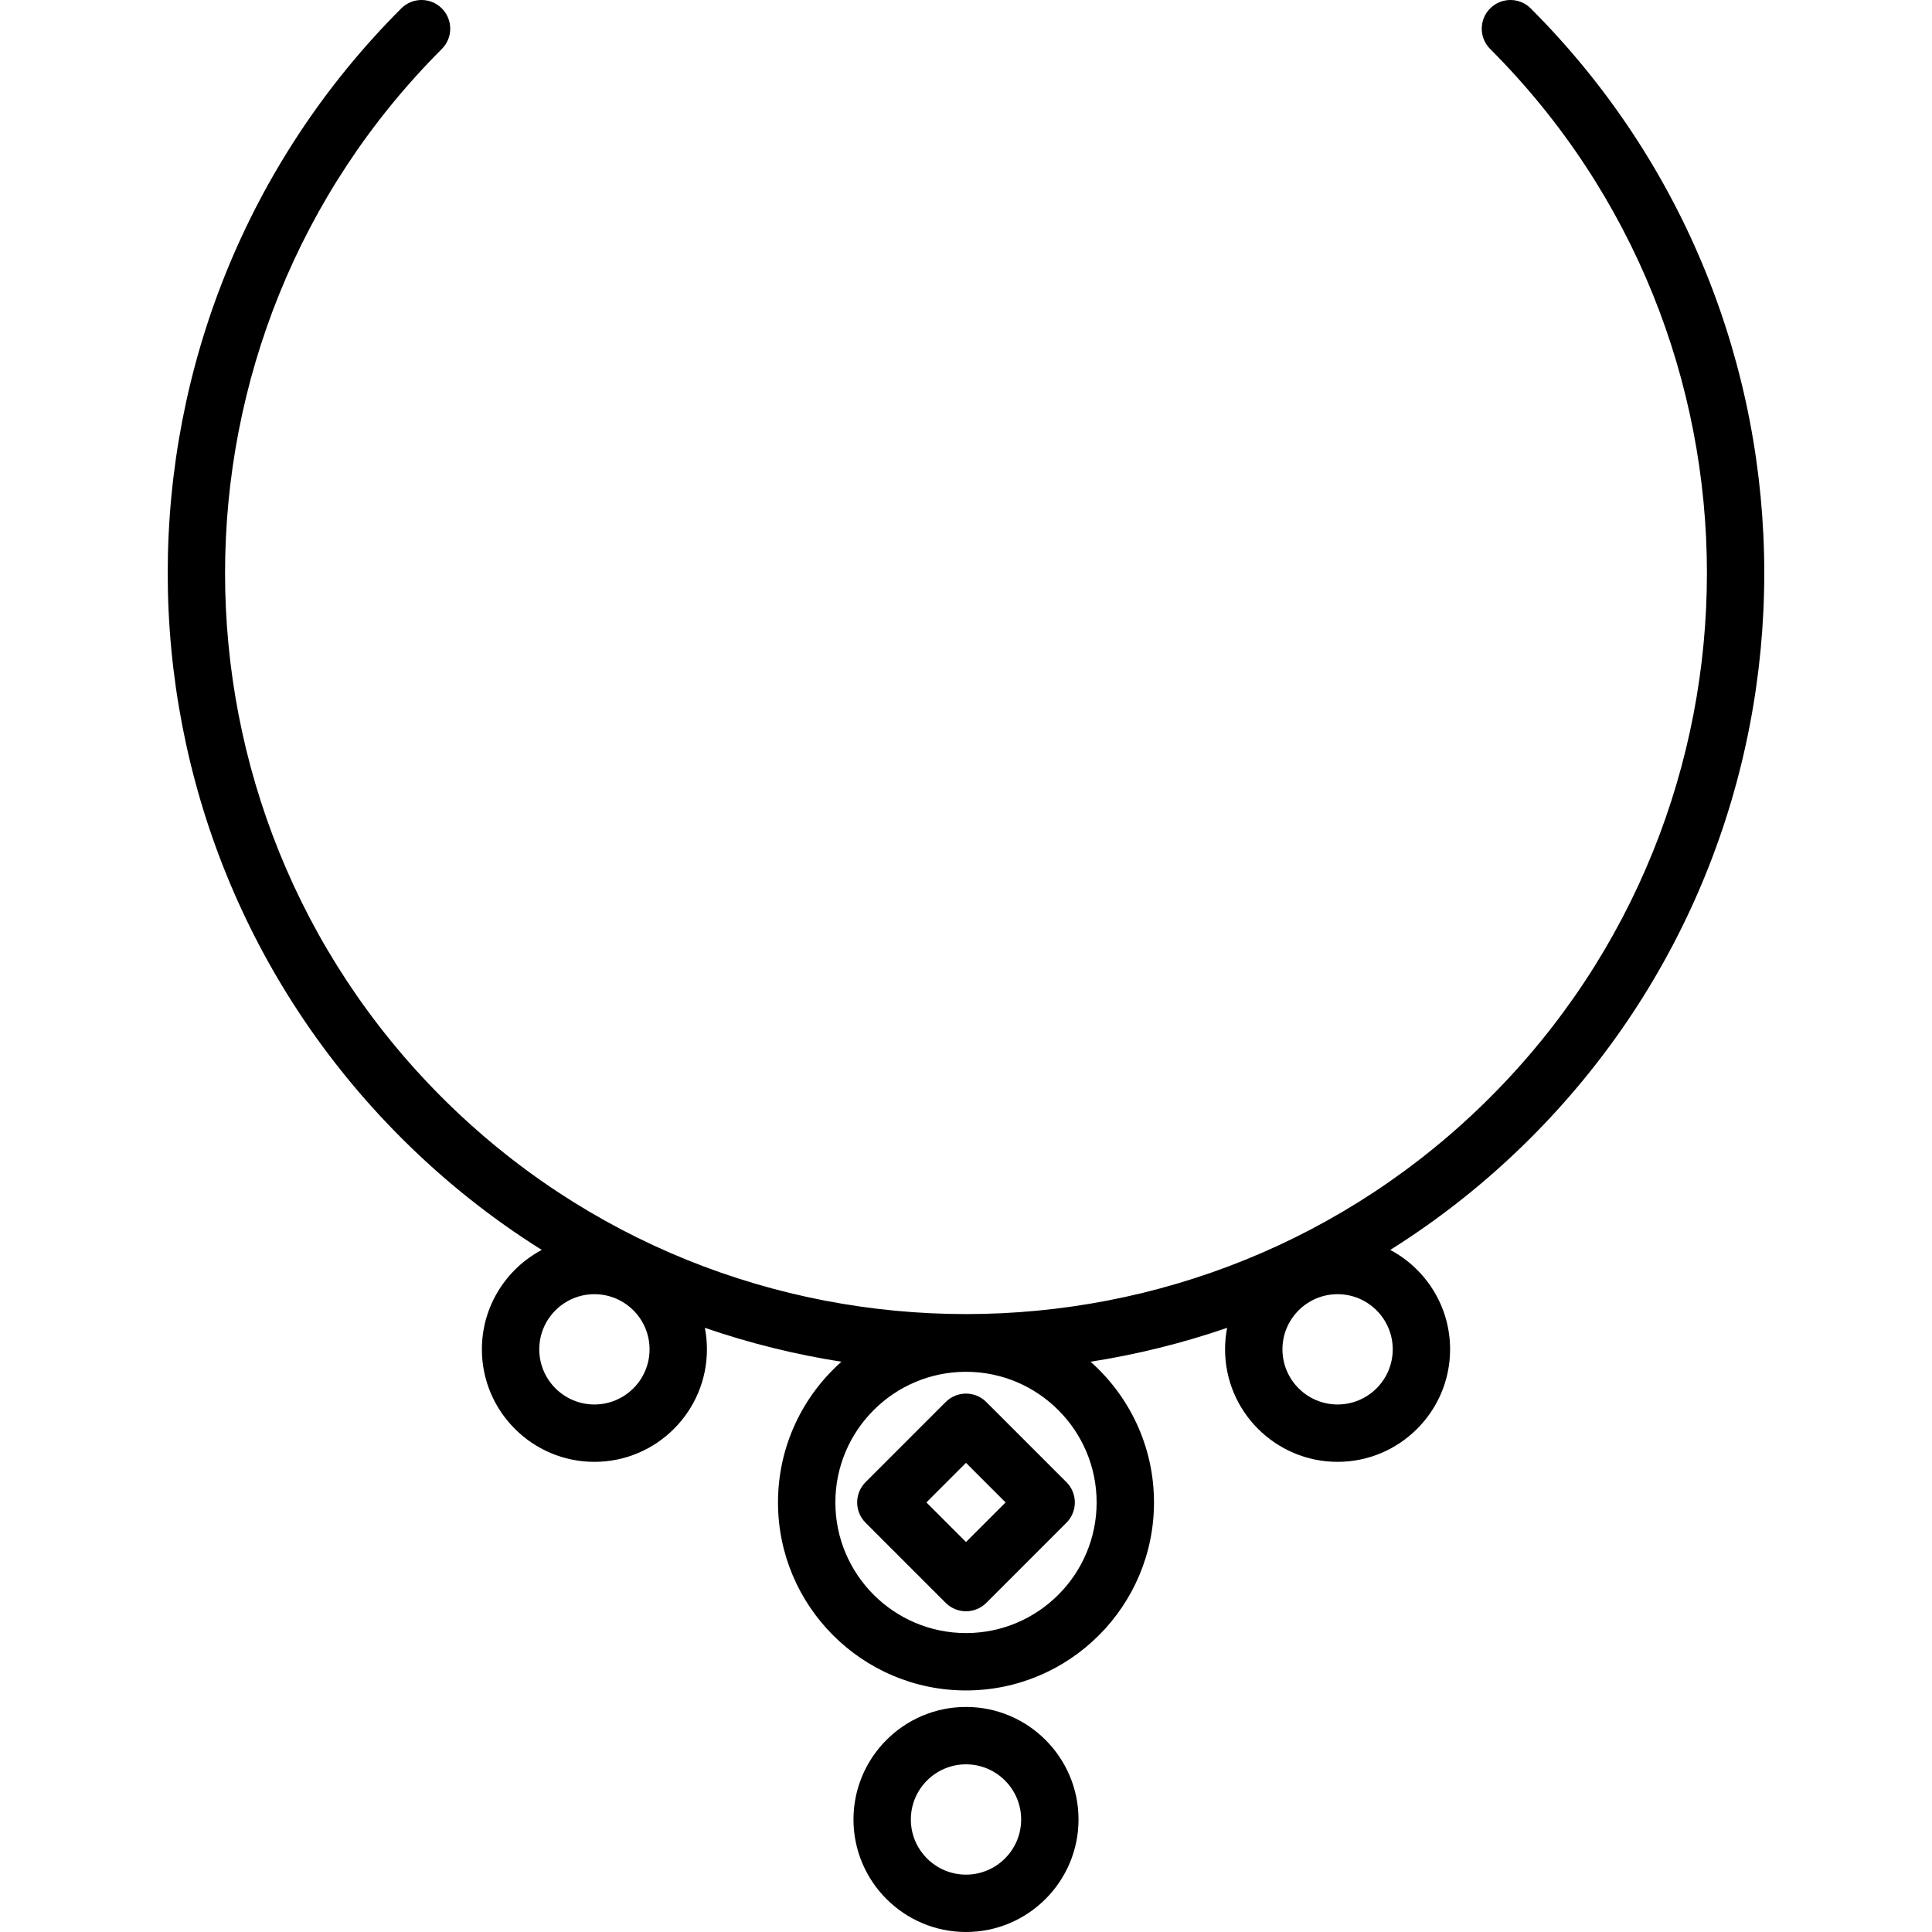
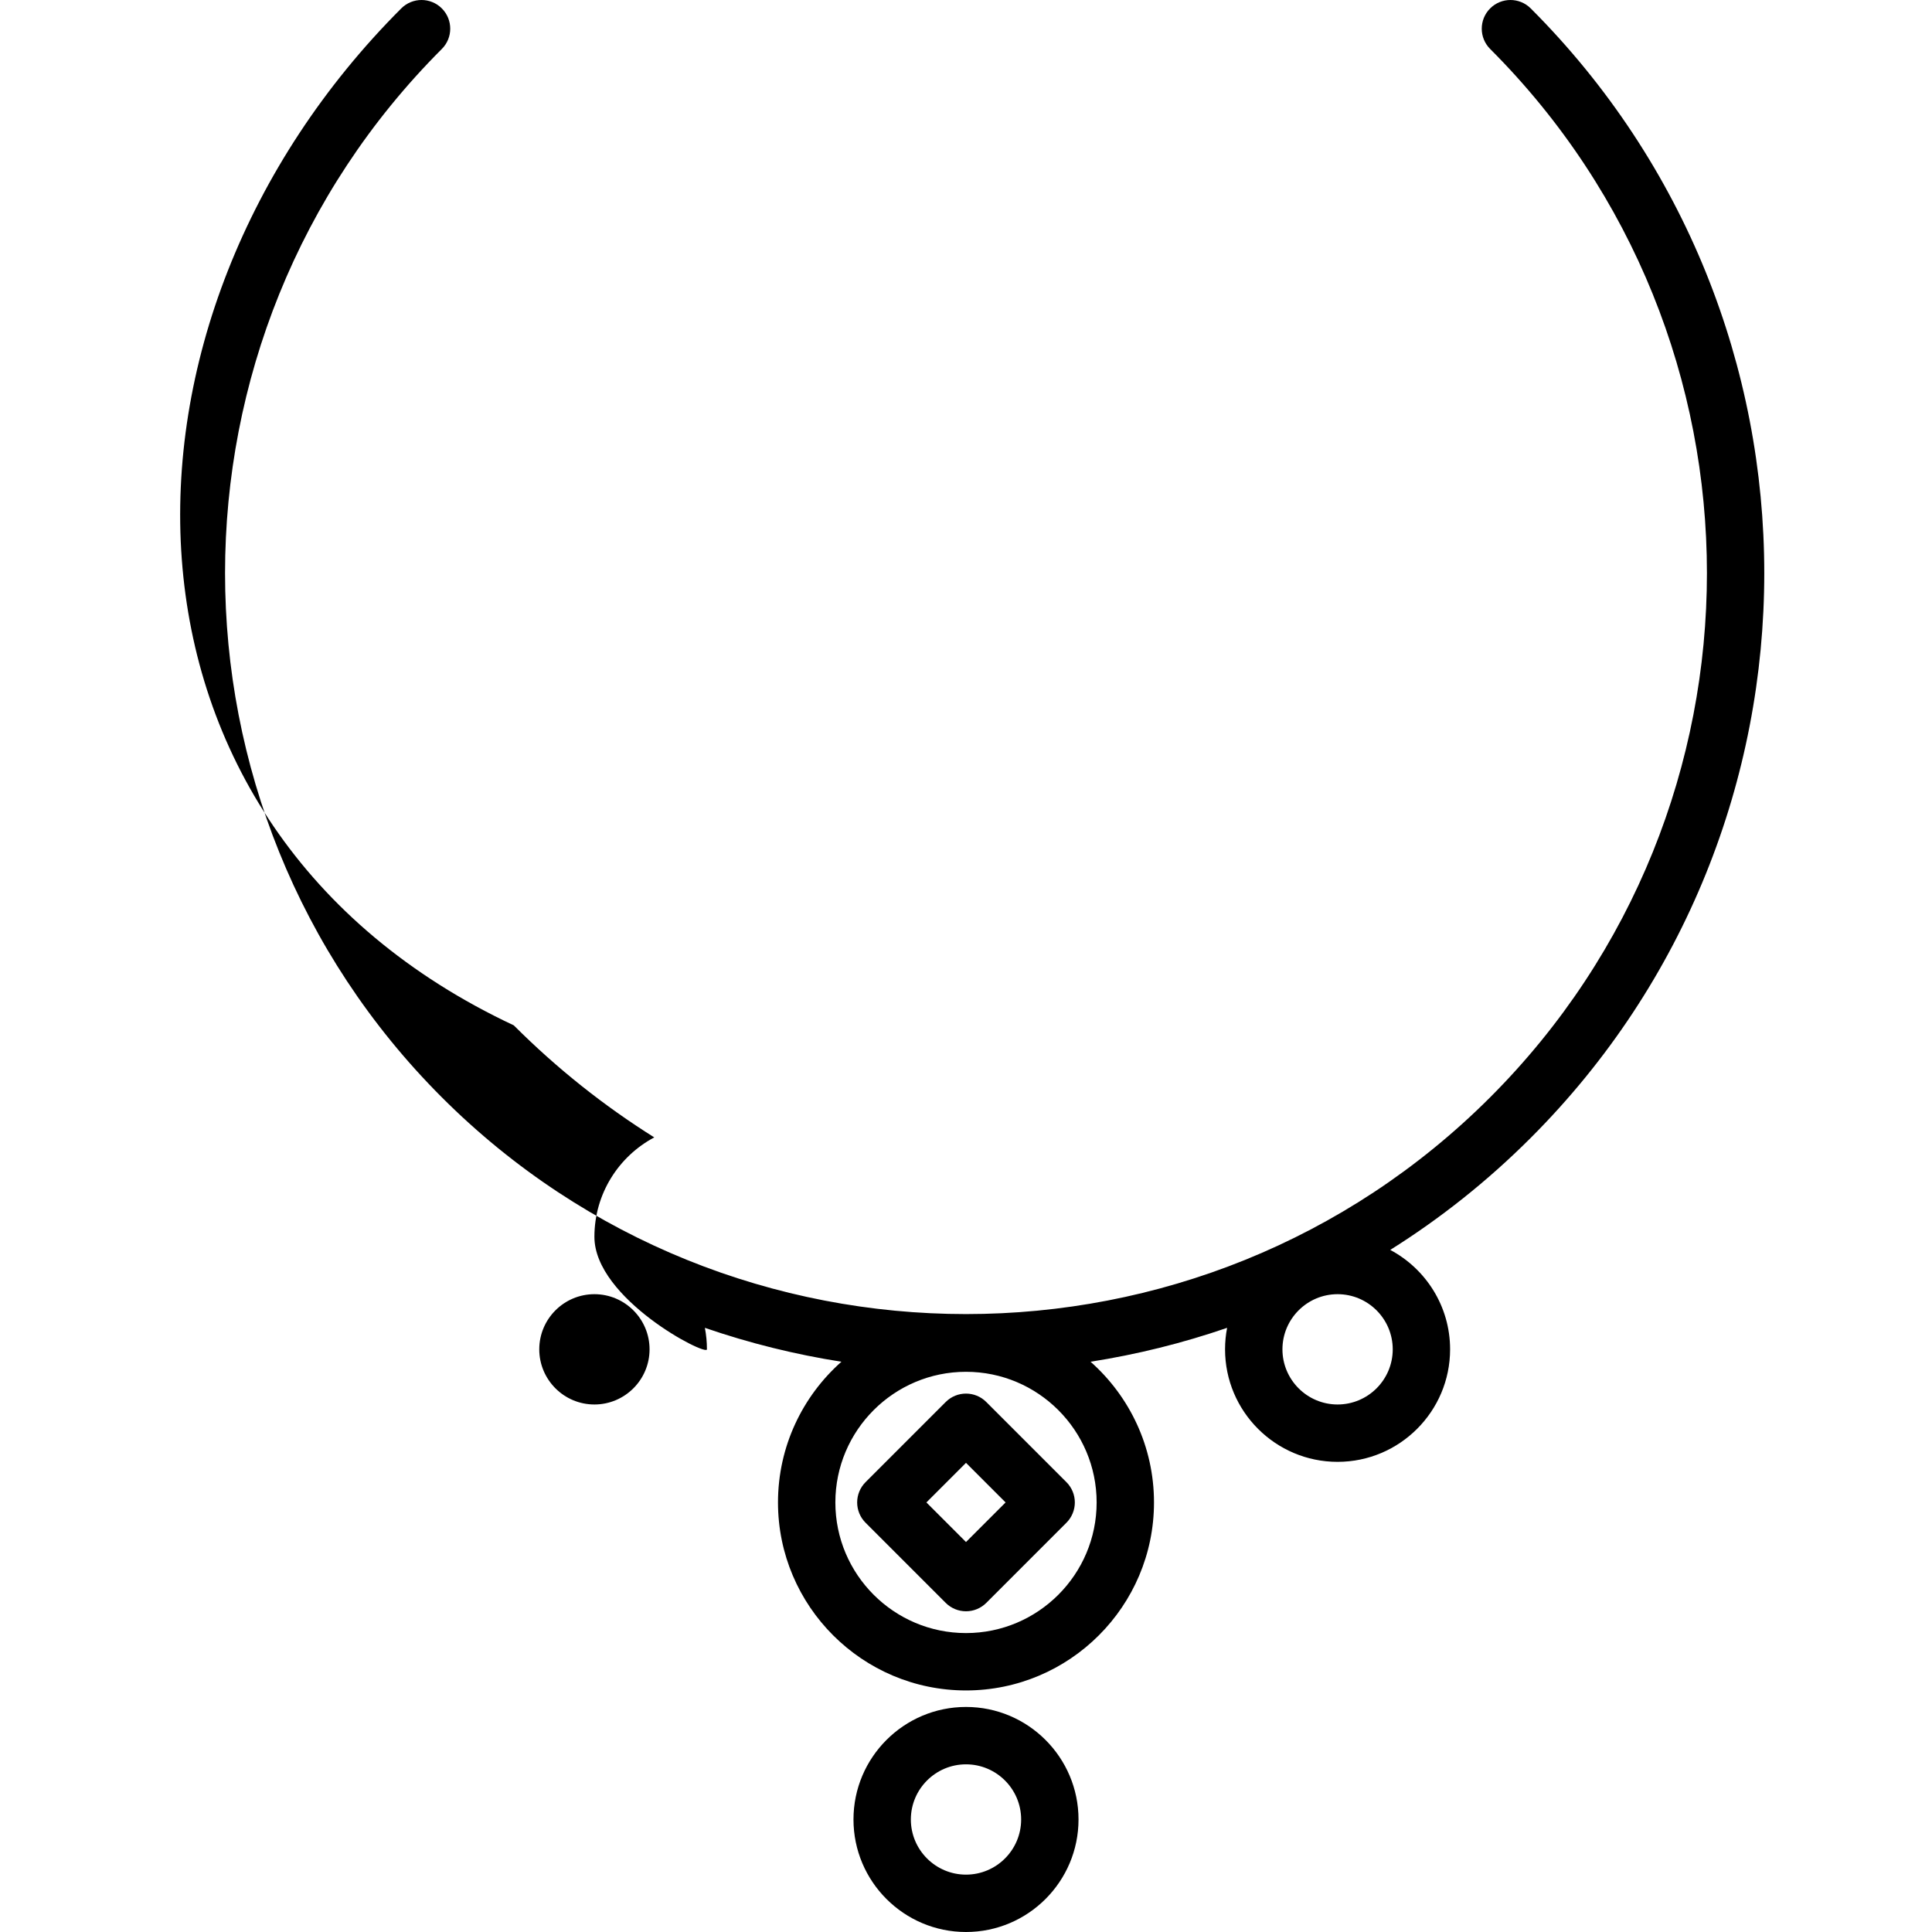
<svg xmlns="http://www.w3.org/2000/svg" version="1.1" id="Capa_1" x="0px" y="0px" viewBox="0 0 202.04 202.04" style="enable-background:new 0 0 202.04 202.04;" xml:space="preserve">
-   <path d="M101.02,202.04c-6.488,0-11.767-5.279-11.767-11.768s5.279-11.767,11.767-11.767s11.767,5.278,11.767,11.767  S107.508,202.04,101.02,202.04z M101.02,184.506c-3.18,0-5.767,2.587-5.767,5.767c0,3.181,2.587,5.768,5.767,5.768  s5.767-2.587,5.767-5.768C106.787,187.093,104.2,184.506,101.02,184.506z M101.02,176.779c-10.841,0-19.661-8.82-19.661-19.661  c0-5.849,2.567-11.109,6.634-14.714c-4.834-0.757-9.616-1.939-14.28-3.545c0.141,0.729,0.215,1.479,0.215,2.248  c0,6.488-5.278,11.767-11.767,11.767s-11.767-5.278-11.767-11.767c0-4.5,2.539-8.418,6.26-10.397  c-5.22-3.272-10.154-7.178-14.691-11.716C9.398,86.43,9.398,33.443,41.962,0.879c1.171-1.172,3.071-1.172,4.242,0  c1.172,1.171,1.172,3.071,0,4.242c-30.225,30.226-30.225,79.405,0,109.631c15.111,15.11,34.966,22.667,54.815,22.669  c19.854,0.002,39.701-7.555,54.815-22.669c30.225-30.226,30.225-79.405,0-109.631c-1.172-1.171-1.172-3.071,0-4.242  c1.171-1.172,3.071-1.172,4.242,0c32.565,32.564,32.565,85.551,0,118.115c-4.538,4.538-9.471,8.442-14.691,11.716  c3.721,1.979,6.26,5.897,6.26,10.397c0,6.488-5.278,11.767-11.767,11.767s-11.767-5.278-11.767-11.767  c0-0.769,0.074-1.52,0.215-2.248c-4.665,1.605-9.446,2.788-14.28,3.545c4.067,3.604,6.634,8.865,6.634,14.714  C120.681,167.959,111.861,176.779,101.02,176.779z M101.02,143.457c-7.533,0-13.661,6.128-13.661,13.661s6.128,13.661,13.661,13.661  s13.661-6.128,13.661-13.661S108.553,143.457,101.02,143.457z M139.879,135.34c-3.18,0-5.767,2.587-5.767,5.768  c0,3.18,2.587,5.767,5.767,5.767c3.18,0,5.767-2.587,5.767-5.767C145.646,137.927,143.059,135.34,139.879,135.34z M62.161,135.34  c-3.18,0-5.767,2.587-5.767,5.768c0,3.18,2.587,5.767,5.767,5.767c3.18,0,5.767-2.587,5.767-5.767  C67.928,137.927,65.341,135.34,62.161,135.34z M101.02,168.501c-0.796,0-1.559-0.316-2.122-0.879l-8.382-8.383  c-0.563-0.563-0.878-1.325-0.878-2.121s0.316-1.559,0.879-2.121l8.382-8.382c1.171-1.172,3.071-1.172,4.242,0l8.382,8.382  c0.563,0.563,0.879,1.325,0.879,2.121s-0.316,1.559-0.878,2.121l-8.382,8.383C102.578,168.185,101.816,168.501,101.02,168.501z   M96.88,157.118l4.14,4.14l4.14-4.14l-4.14-4.14L96.88,157.118z" />
+   <path d="M101.02,202.04c-6.488,0-11.767-5.279-11.767-11.768s5.279-11.767,11.767-11.767s11.767,5.278,11.767,11.767  S107.508,202.04,101.02,202.04z M101.02,184.506c-3.18,0-5.767,2.587-5.767,5.767c0,3.181,2.587,5.768,5.767,5.768  s5.767-2.587,5.767-5.768C106.787,187.093,104.2,184.506,101.02,184.506z M101.02,176.779c-10.841,0-19.661-8.82-19.661-19.661  c0-5.849,2.567-11.109,6.634-14.714c-4.834-0.757-9.616-1.939-14.28-3.545c0.141,0.729,0.215,1.479,0.215,2.248  s-11.767-5.278-11.767-11.767c0-4.5,2.539-8.418,6.26-10.397  c-5.22-3.272-10.154-7.178-14.691-11.716C9.398,86.43,9.398,33.443,41.962,0.879c1.171-1.172,3.071-1.172,4.242,0  c1.172,1.171,1.172,3.071,0,4.242c-30.225,30.226-30.225,79.405,0,109.631c15.111,15.11,34.966,22.667,54.815,22.669  c19.854,0.002,39.701-7.555,54.815-22.669c30.225-30.226,30.225-79.405,0-109.631c-1.172-1.171-1.172-3.071,0-4.242  c1.171-1.172,3.071-1.172,4.242,0c32.565,32.564,32.565,85.551,0,118.115c-4.538,4.538-9.471,8.442-14.691,11.716  c3.721,1.979,6.26,5.897,6.26,10.397c0,6.488-5.278,11.767-11.767,11.767s-11.767-5.278-11.767-11.767  c0-0.769,0.074-1.52,0.215-2.248c-4.665,1.605-9.446,2.788-14.28,3.545c4.067,3.604,6.634,8.865,6.634,14.714  C120.681,167.959,111.861,176.779,101.02,176.779z M101.02,143.457c-7.533,0-13.661,6.128-13.661,13.661s6.128,13.661,13.661,13.661  s13.661-6.128,13.661-13.661S108.553,143.457,101.02,143.457z M139.879,135.34c-3.18,0-5.767,2.587-5.767,5.768  c0,3.18,2.587,5.767,5.767,5.767c3.18,0,5.767-2.587,5.767-5.767C145.646,137.927,143.059,135.34,139.879,135.34z M62.161,135.34  c-3.18,0-5.767,2.587-5.767,5.768c0,3.18,2.587,5.767,5.767,5.767c3.18,0,5.767-2.587,5.767-5.767  C67.928,137.927,65.341,135.34,62.161,135.34z M101.02,168.501c-0.796,0-1.559-0.316-2.122-0.879l-8.382-8.383  c-0.563-0.563-0.878-1.325-0.878-2.121s0.316-1.559,0.879-2.121l8.382-8.382c1.171-1.172,3.071-1.172,4.242,0l8.382,8.382  c0.563,0.563,0.879,1.325,0.879,2.121s-0.316,1.559-0.878,2.121l-8.382,8.383C102.578,168.185,101.816,168.501,101.02,168.501z   M96.88,157.118l4.14,4.14l4.14-4.14l-4.14-4.14L96.88,157.118z" />
  <g>
</g>
  <g>
</g>
  <g>
</g>
  <g>
</g>
  <g>
</g>
  <g>
</g>
  <g>
</g>
  <g>
</g>
  <g>
</g>
  <g>
</g>
  <g>
</g>
  <g>
</g>
  <g>
</g>
  <g>
</g>
  <g>
</g>
</svg>